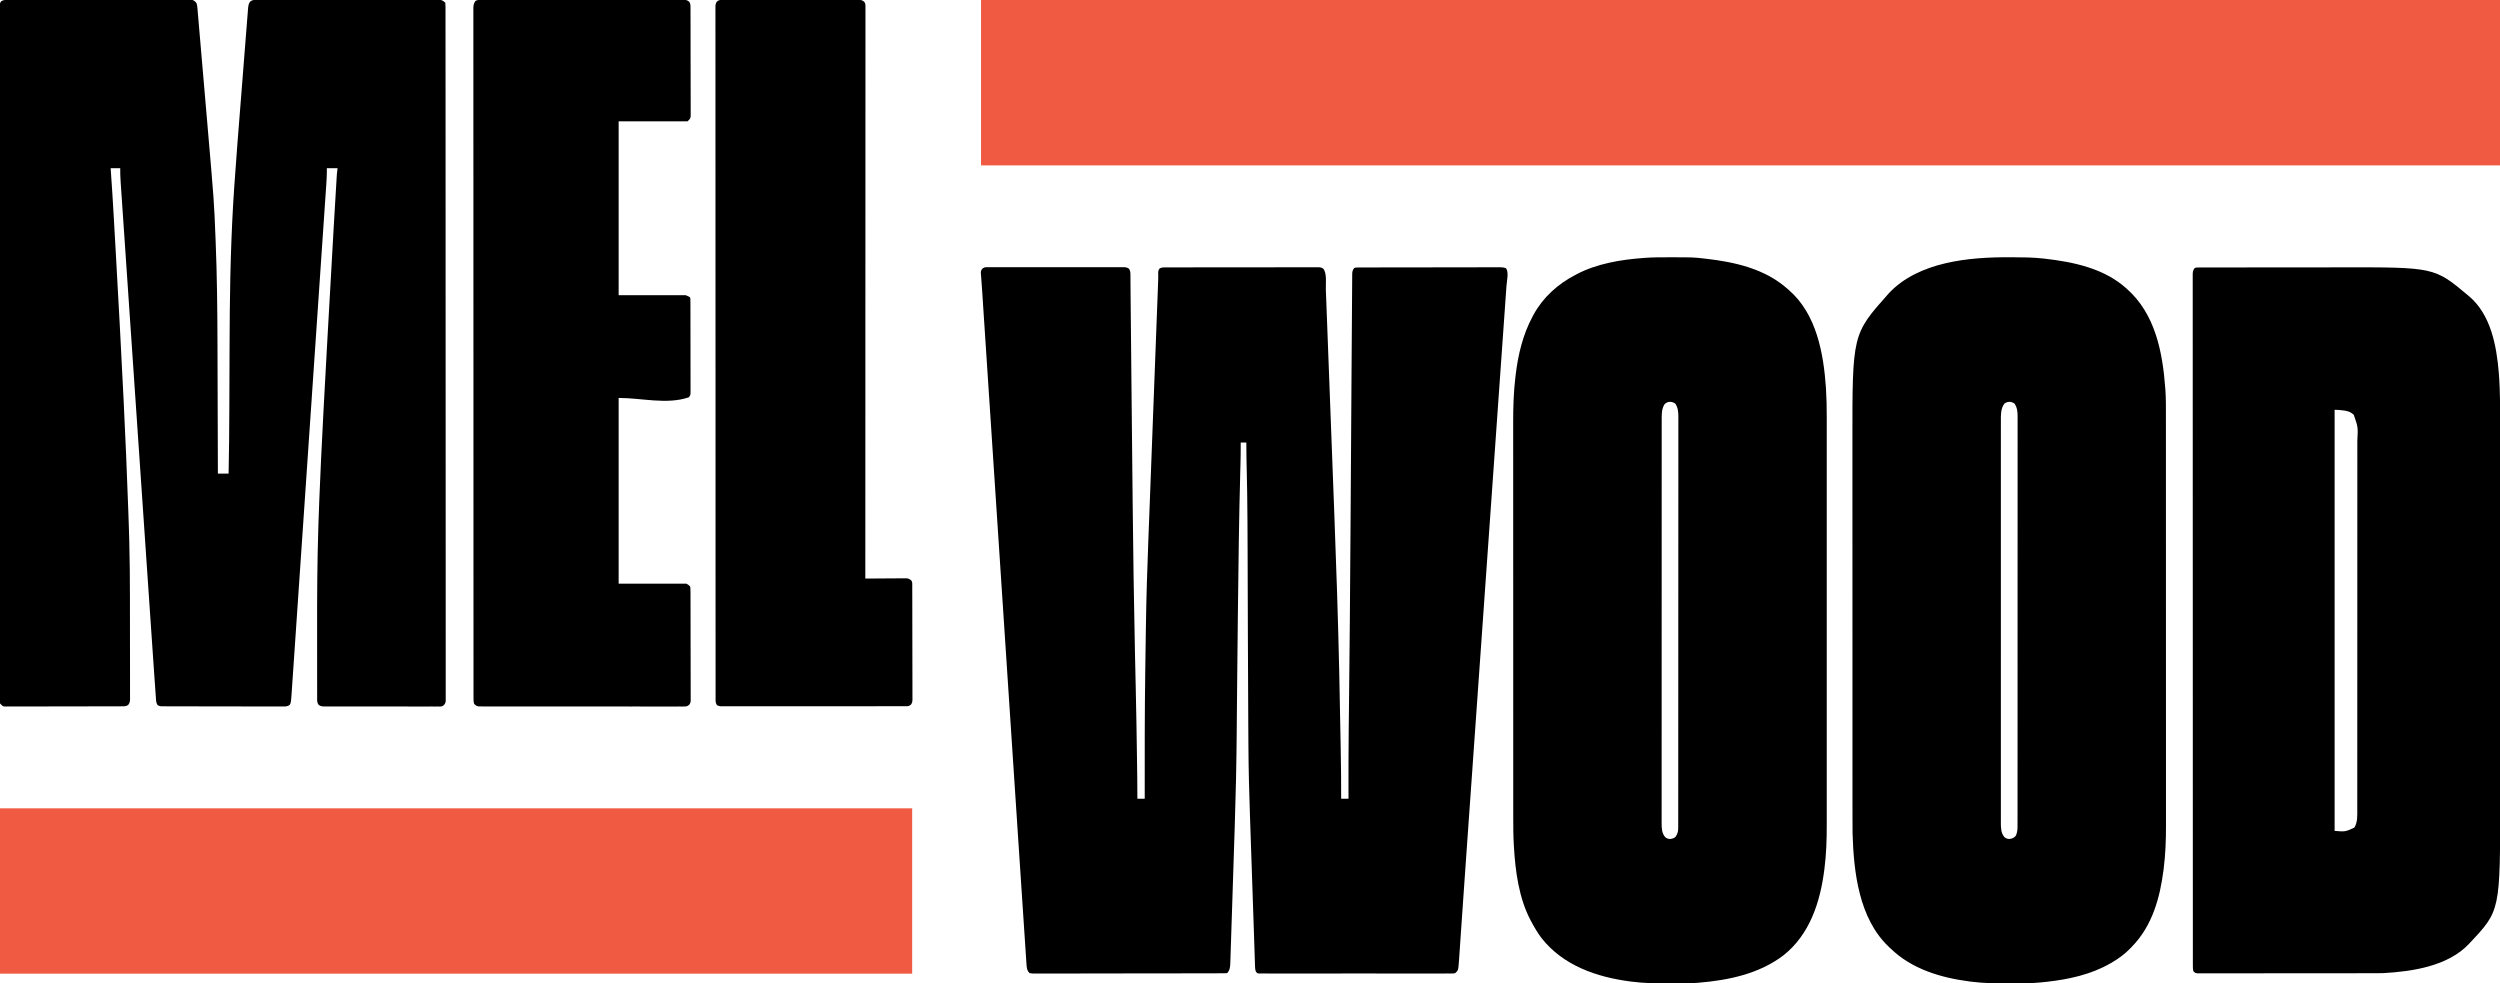
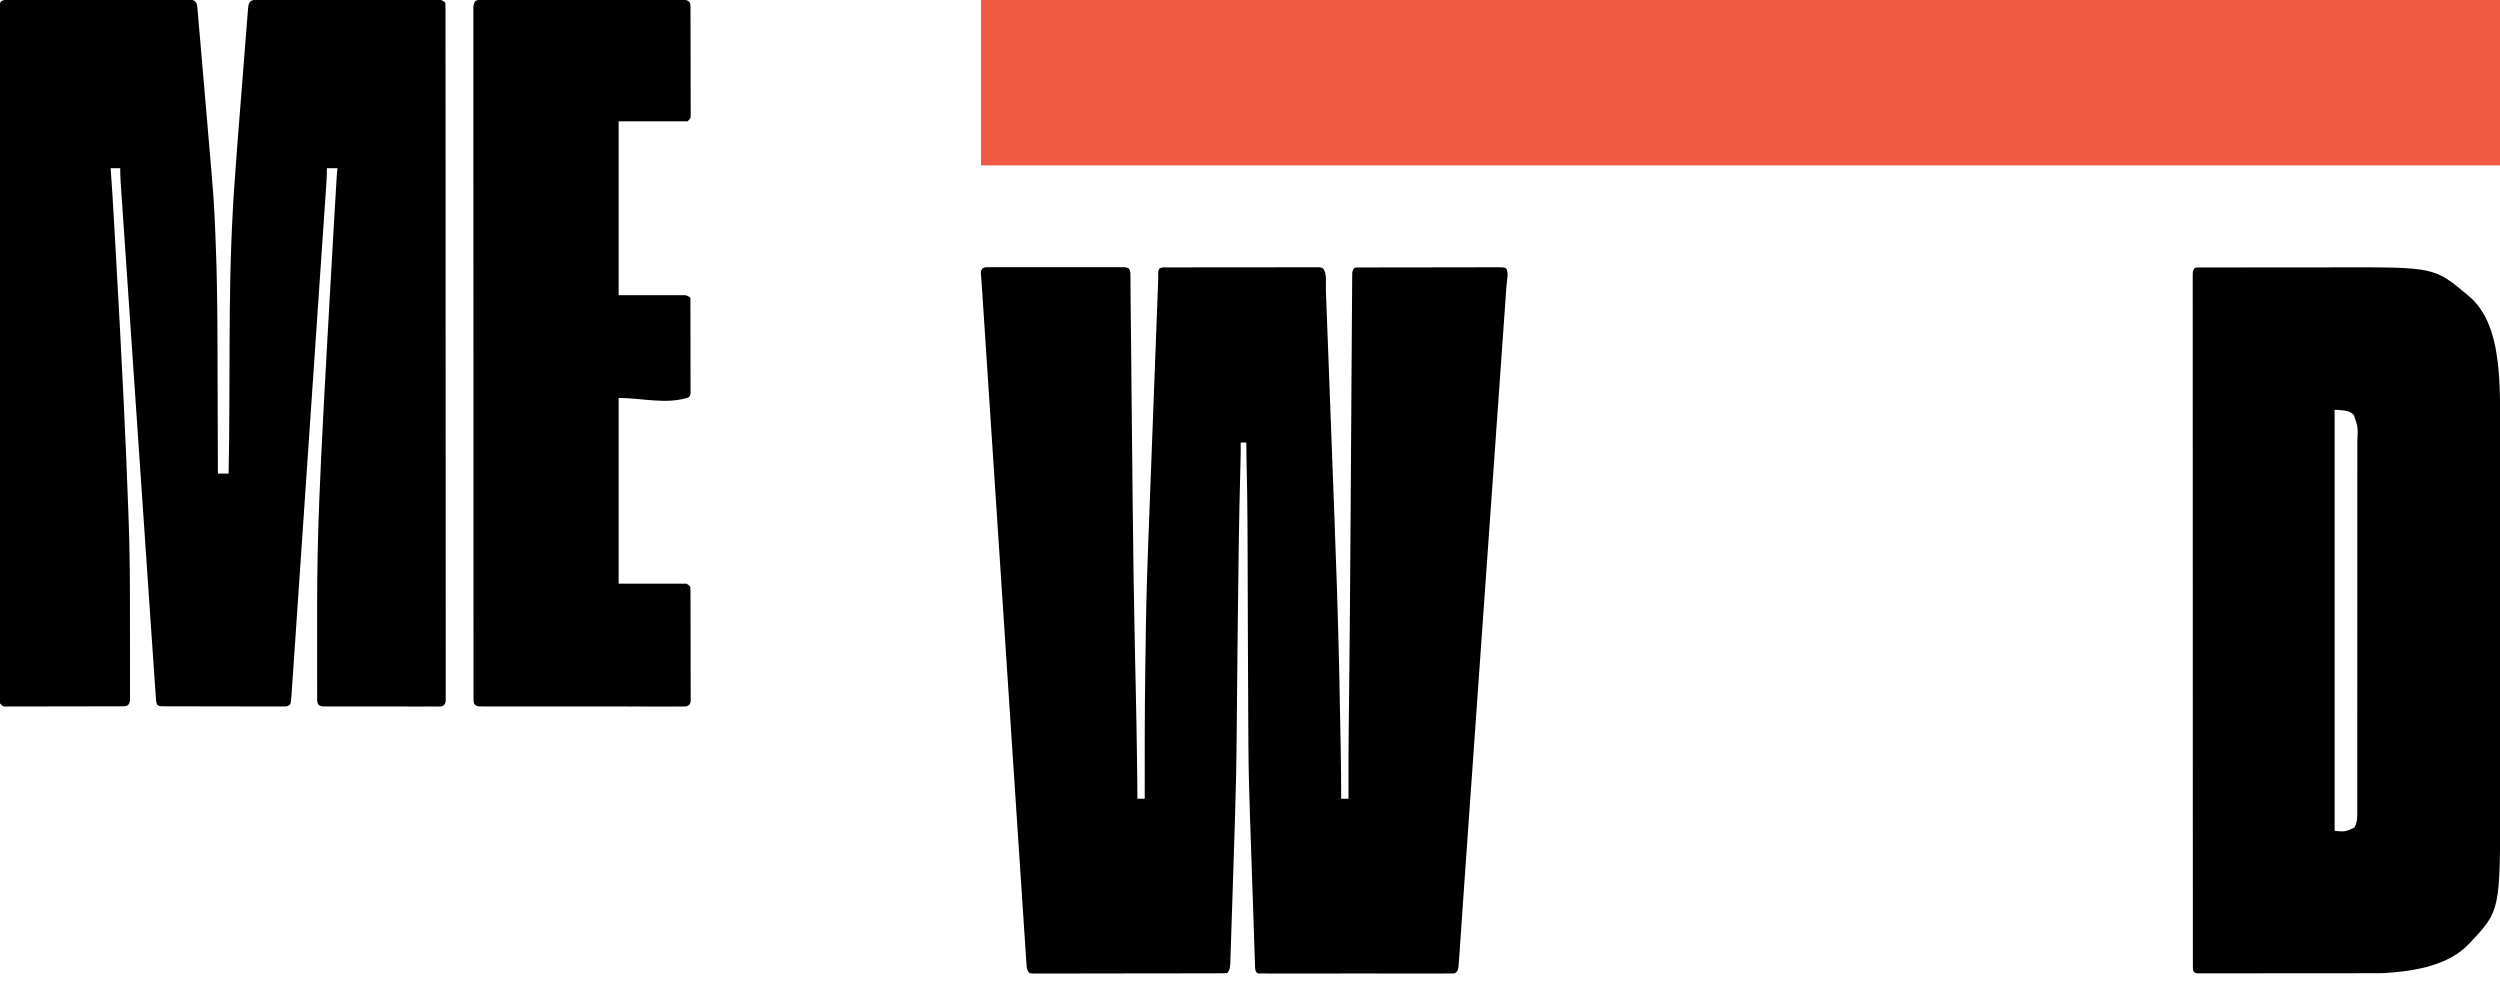
<svg xmlns="http://www.w3.org/2000/svg" version="1.1" width="4429" height="1742">
  <path d="M0 0 C0.892 -0.013 1.783 -0.026 2.702 -0.04 C4.157 -0.023 4.157 -0.023 5.642 -0.006 C7.199 -0.017 7.199 -0.017 8.788 -0.029 C12.271 -0.049 15.753 -0.033 19.237 -0.018 C21.732 -0.025 24.227 -0.033 26.722 -0.044 C32.798 -0.065 38.874 -0.062 44.951 -0.047 C49.889 -0.036 54.827 -0.034 59.766 -0.04 C60.82 -0.041 60.82 -0.041 61.896 -0.042 C63.323 -0.044 64.751 -0.045 66.179 -0.047 C79.567 -0.061 92.956 -0.045 106.344 -0.018 C117.833 0.004 129.321 0 140.809 -0.023 C154.149 -0.049 167.49 -0.06 180.83 -0.045 C182.253 -0.043 183.675 -0.041 185.098 -0.04 C186.148 -0.039 186.148 -0.039 187.219 -0.038 C192.151 -0.033 197.084 -0.041 202.016 -0.052 C208.655 -0.068 215.293 -0.057 221.932 -0.028 C224.371 -0.021 226.811 -0.023 229.25 -0.034 C232.574 -0.048 235.897 -0.031 239.221 -0.006 C240.192 -0.017 241.162 -0.028 242.162 -0.04 C246.515 0.024 248.816 0.228 252.528 2.649 C254.961 6.458 255.143 9.566 255.103 13.949 C255.116 14.818 255.128 15.686 255.141 16.58 C255.177 19.601 255.178 22.622 255.181 25.643 C255.202 27.917 255.225 30.191 255.25 32.465 C255.304 37.772 255.342 43.078 255.372 48.385 C255.425 57.666 255.525 66.945 255.629 76.225 C255.831 94.137 256.012 112.049 256.18 129.961 C256.202 132.278 256.223 134.596 256.245 136.913 C256.256 138.074 256.267 139.235 256.278 140.431 C256.289 141.601 256.3 142.772 256.311 143.977 C256.328 145.745 256.328 145.745 256.345 147.549 C256.473 161.132 256.605 174.714 256.739 188.297 C256.751 189.559 256.763 190.822 256.776 192.123 C256.839 198.59 256.903 205.056 256.967 211.523 C257.018 216.796 257.07 222.068 257.122 227.341 C257.735 289.84 258.359 352.338 259.03 414.836 C259.04 415.837 259.04 415.837 259.051 416.858 C260.003 505.52 261.198 594.17 263.119 682.817 C263.146 684.045 263.173 685.274 263.2 686.54 C263.649 707.267 264.107 727.993 264.579 748.72 C265.499 789.046 266.166 829.374 266.714 869.706 C266.744 871.914 266.774 874.121 266.805 876.329 C266.931 885.425 267.053 894.521 267.17 903.617 C267.185 904.722 267.199 905.826 267.214 906.963 C267.361 918.519 267.463 930.072 267.432 941.629 C271.722 941.629 276.012 941.629 280.432 941.629 C280.43 940.195 280.427 938.761 280.425 937.284 C280.314 862.873 280.335 788.472 281.384 714.066 C281.434 710.459 281.485 706.851 281.535 703.244 C281.769 686.484 282.017 669.725 282.277 652.966 C282.364 647.368 282.448 641.77 282.531 636.171 C282.917 610.958 283.42 585.75 284.197 560.545 C284.217 559.894 284.237 559.242 284.258 558.571 C285.671 512.553 287.491 466.548 289.239 420.542 C289.792 405.979 290.342 391.416 290.892 376.853 C291.162 369.694 291.433 362.535 291.703 355.376 C291.73 354.661 291.757 353.945 291.785 353.208 C292.422 336.329 293.061 319.45 293.7 302.571 C293.728 301.836 293.756 301.1 293.785 300.343 C294.095 292.143 294.406 283.943 294.716 275.744 C295.286 260.712 295.855 245.68 296.424 230.648 C296.452 229.905 296.48 229.162 296.509 228.397 C297.152 211.43 297.794 194.462 298.435 177.495 C298.461 176.782 298.488 176.07 298.516 175.335 C298.785 168.22 299.054 161.105 299.322 153.99 C299.897 138.754 300.473 123.519 301.052 108.283 C301.472 97.22 301.891 86.157 302.308 75.094 C302.534 69.109 302.76 63.125 302.989 57.14 C303.198 51.663 303.405 46.185 303.61 40.707 C303.685 38.728 303.76 36.75 303.836 34.771 C303.94 32.077 304.041 29.382 304.141 26.688 C304.172 25.873 304.202 25.058 304.234 24.219 C304.418 19.045 304.454 13.896 304.261 8.721 C304.468 6.19 305.011 4.734 306.432 2.629 C309.386 0.625 311.81 0.378 315.33 0.372 C316.321 0.365 317.311 0.359 318.332 0.352 C319.418 0.355 320.504 0.359 321.623 0.362 C323.356 0.355 323.356 0.355 325.125 0.348 C328.333 0.338 331.541 0.336 334.749 0.338 C338.208 0.339 341.668 0.328 345.127 0.318 C351.905 0.302 358.682 0.296 365.46 0.295 C370.968 0.294 376.476 0.29 381.984 0.284 C397.596 0.266 413.207 0.257 428.819 0.258 C429.661 0.258 430.502 0.259 431.37 0.259 C432.634 0.259 432.634 0.259 433.924 0.259 C447.587 0.26 461.25 0.241 474.914 0.212 C488.938 0.184 502.963 0.17 516.988 0.172 C524.864 0.172 532.739 0.167 540.615 0.145 C547.32 0.127 554.024 0.123 560.729 0.136 C564.15 0.143 567.571 0.143 570.992 0.125 C574.7 0.11 578.406 0.119 582.114 0.135 C583.74 0.119 583.74 0.119 585.398 0.104 C592.676 0.171 592.676 0.171 596.577 2.535 C603.616 10.481 600.91 29.264 601.291 39.545 C601.372 41.673 601.453 43.801 601.535 45.928 C601.757 51.759 601.976 57.589 602.195 63.419 C602.432 69.72 602.671 76.02 602.911 82.32 C603.38 94.681 603.846 107.042 604.311 119.404 C604.691 129.504 605.072 139.604 605.454 149.705 C605.509 151.162 605.564 152.619 605.619 154.076 C605.702 156.274 605.785 158.471 605.868 160.668 C606.641 181.122 607.412 201.577 608.182 222.031 C608.211 222.803 608.24 223.574 608.27 224.369 C608.417 228.278 608.564 232.186 608.711 236.095 C608.74 236.871 608.769 237.647 608.799 238.446 C608.858 240.015 608.917 241.585 608.976 243.154 C609.886 267.345 610.799 291.535 611.716 315.726 C612.75 343.038 613.782 370.351 614.81 397.664 C614.921 400.613 615.032 403.561 615.143 406.51 C615.184 407.599 615.184 407.599 615.225 408.71 C615.603 418.733 615.982 428.755 616.362 438.778 C619.822 529.953 622.893 621.135 624.909 712.355 C624.982 715.653 625.056 718.951 625.131 722.249 C626.092 764.928 626.899 807.608 627.587 850.292 C627.619 852.302 627.652 854.311 627.685 856.321 C628.148 884.758 628.587 913.188 628.432 941.629 C632.722 941.629 637.012 941.629 641.432 941.629 C641.427 939.684 641.422 937.739 641.417 935.735 C641.327 896.148 641.402 856.566 641.834 816.981 C641.845 816.035 641.855 815.089 641.866 814.114 C642.004 801.442 642.151 788.77 642.301 776.098 C643.462 677.479 644.262 578.858 645.151 444.11 C645.159 442.903 645.166 441.696 645.175 440.453 C645.462 396.446 645.748 352.44 646.031 308.434 C646.039 307.164 646.047 305.895 646.056 304.587 C646.072 302.024 646.089 299.461 646.105 296.899 C646.113 295.631 646.121 294.364 646.13 293.059 C646.142 291.16 646.142 291.16 646.154 289.224 C646.292 267.823 646.431 246.422 646.571 225.021 C646.649 213.161 646.726 201.301 646.801 189.442 C646.951 165.776 647.11 142.111 647.292 118.446 C647.383 106.568 647.463 94.689 647.532 82.81 C647.584 74.001 647.647 65.193 647.718 56.384 C647.759 51.193 647.796 46.002 647.819 40.81 C647.841 36.029 647.877 31.247 647.923 26.466 C647.938 24.72 647.947 22.973 647.951 21.227 C647.958 18.847 647.982 16.468 648.011 14.089 C648.008 13.4 648.006 12.711 648.003 12.001 C648.08 7.732 648.835 5.034 651.432 1.629 C653.781 0.455 655.168 0.501 657.787 0.495 C658.708 0.491 659.628 0.486 660.576 0.481 C661.594 0.482 662.612 0.482 663.661 0.482 C665.276 0.477 665.276 0.477 666.923 0.471 C670.553 0.46 674.184 0.456 677.814 0.452 C680.407 0.446 683 0.439 685.593 0.432 C693.392 0.413 701.191 0.402 708.991 0.394 C712.661 0.389 716.332 0.384 720.003 0.379 C732.202 0.362 744.402 0.347 756.601 0.34 C759.768 0.338 762.934 0.336 766.101 0.334 C767.282 0.333 767.282 0.333 768.486 0.333 C781.241 0.324 793.996 0.299 806.751 0.266 C819.84 0.233 832.929 0.215 846.018 0.212 C853.37 0.21 860.721 0.201 868.073 0.176 C874.986 0.152 881.899 0.148 888.813 0.158 C891.354 0.159 893.895 0.153 896.436 0.139 C899.898 0.121 903.359 0.128 906.822 0.141 C907.833 0.13 908.844 0.12 909.886 0.108 C913.921 0.146 916.856 0.385 920.595 1.972 C925.728 9.397 921.946 24.042 921.31 32.903 C921.187 34.655 921.064 36.407 920.942 38.159 C920.605 42.973 920.263 47.786 919.921 52.6 C919.549 57.84 919.181 63.079 918.813 68.319 C918.167 77.508 917.518 86.695 916.868 95.883 C915.899 109.554 914.935 123.226 913.973 136.897 C912.35 159.939 910.723 182.98 909.094 206.021 C907.474 228.949 905.855 251.877 904.238 274.805 C904.187 275.52 904.137 276.235 904.085 276.971 C903.573 284.231 903.061 291.491 902.549 298.75 C901.455 314.269 900.361 329.787 899.266 345.305 C899.188 346.416 899.188 346.416 899.108 347.549 C896.565 383.591 894.02 419.632 891.475 455.674 C890.592 468.169 889.71 480.663 888.828 493.157 C888.773 493.931 888.718 494.705 888.662 495.502 C886.145 531.142 883.63 566.782 881.116 602.423 C880.953 604.724 880.791 607.026 880.629 609.328 C879.176 629.912 877.724 650.497 876.272 671.081 C874.525 695.846 872.778 720.611 871.031 745.375 C870.822 748.334 870.613 751.293 870.404 754.252 C867.633 793.535 864.861 832.817 862.087 872.1 C861.415 881.616 860.743 891.133 860.072 900.65 C859.647 906.657 859.223 912.664 858.799 918.672 C858.707 919.981 858.615 921.29 858.519 922.639 C857.427 938.116 856.334 953.593 855.24 969.07 C854.282 982.612 853.326 996.154 852.369 1009.696 C852.243 1011.478 852.243 1011.478 852.115 1013.296 C849.862 1045.202 847.629 1077.11 845.42 1109.02 C844.913 1116.344 844.405 1123.668 843.897 1130.992 C843.827 1131.995 843.757 1132.999 843.685 1134.032 C843.409 1138.007 843.133 1141.982 842.857 1145.957 C842.077 1157.195 841.3 1168.434 840.531 1179.674 C840.068 1186.447 839.6 1193.219 839.128 1199.992 C838.81 1204.554 838.498 1209.116 838.19 1213.678 C837.961 1217.057 837.722 1220.435 837.485 1223.814 C837.407 1224.995 837.329 1226.176 837.249 1227.392 C835.929 1245.795 835.929 1245.795 830.432 1250.629 C827.688 1251.256 827.688 1251.256 824.466 1251.258 C823.238 1251.271 822.009 1251.284 820.743 1251.298 C819.377 1251.287 818.011 1251.276 816.646 1251.264 C815.197 1251.27 813.748 1251.278 812.298 1251.288 C808.311 1251.309 804.324 1251.298 800.337 1251.283 C796.039 1251.272 791.741 1251.289 787.443 1251.303 C779.022 1251.325 770.601 1251.32 762.179 1251.306 C755.337 1251.294 748.495 1251.293 741.653 1251.298 C740.681 1251.299 739.708 1251.3 738.706 1251.301 C736.73 1251.302 734.754 1251.304 732.778 1251.305 C714.238 1251.32 695.699 1251.303 677.16 1251.276 C661.24 1251.254 645.321 1251.258 629.402 1251.281 C610.929 1251.308 592.455 1251.318 573.982 1251.303 C572.014 1251.301 570.045 1251.3 568.077 1251.298 C567.108 1251.298 566.139 1251.297 565.142 1251.296 C558.305 1251.292 551.468 1251.299 544.631 1251.311 C536.303 1251.325 527.976 1251.321 519.649 1251.294 C515.397 1251.281 511.146 1251.276 506.894 1251.293 C503.006 1251.307 499.119 1251.299 495.231 1251.273 C493.821 1251.267 492.41 1251.27 491 1251.282 C489.091 1251.297 487.181 1251.279 485.272 1251.258 C484.209 1251.258 483.146 1251.257 482.051 1251.256 C479.432 1250.629 479.432 1250.629 477.595 1248.269 C476.242 1245.199 475.989 1242.898 475.881 1239.547 C475.835 1238.312 475.788 1237.076 475.74 1235.803 C475.702 1234.428 475.665 1233.053 475.628 1231.678 C475.577 1230.205 475.526 1228.732 475.473 1227.26 C475.36 1224.03 475.257 1220.801 475.16 1217.571 C475 1212.251 474.821 1206.931 474.64 1201.611 C474.371 1193.647 474.111 1185.683 473.856 1177.718 C473.415 1163.953 472.94 1150.189 472.462 1136.426 C471.665 1113.41 470.883 1090.394 470.108 1067.378 C470.02 1064.742 469.931 1062.106 469.843 1059.471 C469.799 1058.163 469.755 1056.855 469.709 1055.508 C469.372 1045.498 469.033 1035.488 468.692 1025.478 C468.311 1014.279 467.933 1003.08 467.556 991.881 C467.348 985.689 467.139 979.497 466.928 973.305 C465.523 932.172 464.395 891.038 464.151 849.879 C464.137 847.925 464.124 845.971 464.11 844.017 C464.06 836.848 464.015 829.679 463.973 822.511 C463.941 817.062 463.907 811.613 463.872 806.164 C463.557 756.919 463.364 707.674 463.198 658.428 C463.182 653.777 463.166 649.126 463.15 644.475 C463.054 616.333 462.959 588.191 462.877 560.049 C462.826 542.252 462.773 524.454 462.713 506.657 C462.711 505.948 462.708 505.239 462.706 504.508 C462.589 469.593 462.436 434.679 461.936 399.766 C461.925 399.038 461.915 398.31 461.904 397.56 C461.613 377.401 461.221 357.244 460.672 337.091 C460.434 328.269 460.385 319.454 460.432 310.629 C457.132 310.629 453.832 310.629 450.432 310.629 C450.442 311.819 450.452 313.009 450.463 314.235 C450.527 325.577 450.37 336.905 450.065 348.242 C450.046 348.956 450.026 349.669 450.007 350.404 C449.924 353.452 449.841 356.5 449.758 359.548 C447.437 444.215 446.443 528.914 445.463 613.605 C445.432 616.317 445.4 619.029 445.369 621.741 C444.876 664.298 444.429 706.854 444.054 749.412 C443.987 757.076 443.917 764.74 443.847 772.404 C443.837 773.488 443.827 774.571 443.817 775.688 C443.777 780.052 443.737 784.415 443.697 788.779 C443.59 800.329 443.488 811.878 443.398 823.428 C442.965 879.34 441.747 935.187 439.881 991.069 C439.441 1004.241 439.023 1017.414 438.608 1030.587 C437.829 1055.274 437.03 1079.96 436.212 1104.646 C435.748 1118.656 435.291 1132.667 434.847 1146.677 C434.489 1157.922 434.122 1169.167 433.744 1180.411 C433.536 1186.642 433.332 1192.872 433.139 1199.103 C432.96 1204.877 432.769 1210.651 432.568 1216.425 C432.496 1218.532 432.43 1220.64 432.368 1222.747 C432.283 1225.623 432.182 1228.498 432.076 1231.374 C432.056 1232.201 432.036 1233.029 432.015 1233.881 C431.764 1239.959 430.912 1246.15 426.432 1250.629 C423.944 1250.885 423.944 1250.885 420.731 1250.892 C419.51 1250.9 418.29 1250.907 417.032 1250.915 C415.665 1250.914 414.298 1250.912 412.931 1250.91 C411.488 1250.915 410.046 1250.921 408.603 1250.928 C404.625 1250.944 400.647 1250.948 396.668 1250.949 C392.383 1250.953 388.098 1250.968 383.813 1250.982 C374.437 1251.009 365.062 1251.021 355.686 1251.03 C349.835 1251.035 343.985 1251.044 338.134 1251.053 C321.947 1251.077 305.759 1251.098 289.572 1251.104 C288.535 1251.105 287.499 1251.105 286.431 1251.106 C284.872 1251.106 284.872 1251.106 283.282 1251.107 C281.176 1251.108 279.07 1251.109 276.965 1251.11 C275.92 1251.11 274.876 1251.111 273.799 1251.111 C256.866 1251.119 239.933 1251.154 223 1251.2 C205.63 1251.248 188.259 1251.273 170.888 1251.275 C161.13 1251.277 151.371 1251.288 141.612 1251.325 C133.304 1251.355 124.996 1251.366 116.687 1251.349 C112.446 1251.341 108.205 1251.343 103.963 1251.371 C100.083 1251.397 96.204 1251.395 92.324 1251.37 C90.917 1251.366 89.511 1251.373 88.104 1251.39 C84.145 1251.436 80.318 1251.428 76.432 1250.629 C71.735 1245.934 71.347 1240.731 70.923 1234.343 C70.835 1233.04 70.747 1231.738 70.656 1230.396 C70.562 1228.944 70.467 1227.493 70.373 1226.042 C70.27 1224.5 70.167 1222.958 70.063 1221.415 C69.779 1217.157 69.498 1212.899 69.219 1208.64 C68.915 1204.029 68.608 1199.419 68.3 1194.808 C67.693 1185.675 67.089 1176.543 66.487 1167.41 C65.766 1156.487 65.041 1145.563 64.316 1134.639 C62.588 1108.59 60.867 1082.54 59.149 1056.49 C58.599 1048.165 58.05 1039.84 57.5 1031.515 C53.027 963.775 48.568 896.034 44.114 828.292 C42.999 811.333 41.884 794.375 40.769 777.417 C40.357 771.157 39.946 764.897 39.534 758.637 C39.466 757.598 39.466 757.598 39.396 756.539 C36.814 717.28 34.233 678.021 31.652 638.763 C31.557 637.316 31.462 635.869 31.367 634.422 C30.938 627.897 30.509 621.371 30.08 614.845 C29.889 611.938 29.697 609.031 29.506 606.123 C29.411 604.668 29.315 603.213 29.219 601.758 C26.17 555.368 23.119 508.978 20.067 462.588 C19.291 450.792 18.515 438.995 17.739 427.199 C17.691 426.472 17.643 425.745 17.594 424.996 C16.119 402.58 14.645 380.163 13.171 357.747 C13.125 357.043 13.078 356.34 13.031 355.614 C12.015 340.167 11 324.72 9.984 309.273 C9.621 303.75 9.258 298.227 8.895 292.704 C8.805 291.33 8.714 289.957 8.624 288.584 C7.196 266.857 5.767 245.131 4.337 223.404 C2.862 201.001 1.39 178.599 -0.082 156.196 C-0.927 143.331 -1.773 130.467 -2.62 117.603 C-3.188 108.989 -3.754 100.375 -4.319 91.761 C-4.639 86.874 -4.96 81.987 -5.283 77.1 C-5.403 75.282 -5.523 73.463 -5.643 71.645 C-5.701 70.763 -5.759 69.882 -5.819 68.974 C-6.099 64.721 -6.375 60.468 -6.64 56.215 C-6.69 55.406 -6.74 54.596 -6.792 53.762 C-6.893 52.148 -6.993 50.534 -7.094 48.92 C-7.411 43.894 -7.77 38.872 -8.156 33.851 C-8.411 30.491 -8.645 27.129 -8.875 23.768 C-8.988 22.189 -9.111 20.61 -9.243 19.033 C-9.424 16.872 -9.572 14.711 -9.712 12.546 C-9.805 11.326 -9.898 10.106 -9.994 8.849 C-9.259 3.297 -5.586 0.006 0 0 Z " fill="#000000" transform="translate(1747.568,473.371)" />
  <path d="M0 0 C1.17 -0.004 2.34 -0.009 3.545 -0.014 C5.482 -0.013 5.482 -0.013 7.458 -0.013 C8.839 -0.016 10.22 -0.02 11.601 -0.024 C15.404 -0.034 19.207 -0.038 23.01 -0.04 C27.108 -0.044 31.206 -0.054 35.305 -0.063 C45.205 -0.082 55.105 -0.093 65.005 -0.101 C69.665 -0.106 74.324 -0.111 78.984 -0.116 C94.468 -0.133 109.952 -0.148 125.436 -0.155 C129.455 -0.157 133.473 -0.159 137.492 -0.161 C138.491 -0.161 139.49 -0.162 140.519 -0.162 C156.711 -0.171 172.903 -0.196 189.094 -0.229 C205.709 -0.262 222.324 -0.28 238.939 -0.283 C248.271 -0.285 257.603 -0.294 266.935 -0.319 C274.881 -0.341 282.826 -0.349 290.771 -0.339 C294.826 -0.335 298.881 -0.337 302.937 -0.356 C306.648 -0.374 310.358 -0.373 314.069 -0.357 C316.051 -0.354 318.032 -0.37 320.014 -0.387 C321.189 -0.378 322.364 -0.37 323.574 -0.361 C325.096 -0.362 325.096 -0.362 326.647 -0.364 C330.743 0.374 333.32 2.564 335.675 5.946 C336.707 9.006 336.944 11.925 337.22 15.143 C337.283 15.851 337.345 16.56 337.41 17.29 C337.62 19.675 337.818 22.06 338.016 24.445 C338.164 26.166 338.314 27.886 338.464 29.607 C338.875 34.336 339.276 39.067 339.674 43.797 C340.105 48.882 340.545 53.967 340.984 59.051 C341.741 67.827 342.491 76.603 343.239 85.379 C344.31 97.952 345.395 110.523 346.483 123.094 C348.433 145.617 350.368 168.14 352.294 190.665 C353.337 202.862 354.382 215.059 355.433 227.255 C366.654 357.456 366.654 357.456 369.019 417.154 C369.134 420.036 369.254 422.919 369.374 425.802 C371.945 487.702 372.543 549.631 372.71 611.578 C372.732 619.495 372.758 627.411 372.784 635.328 C372.831 649.431 372.875 663.534 372.916 677.637 C372.955 691.286 372.997 704.935 373.041 718.584 C373.043 719.434 373.046 720.284 373.049 721.16 C373.063 725.428 373.076 729.696 373.09 733.964 C373.203 769.021 373.31 804.077 373.413 839.134 C379.683 839.134 385.953 839.134 392.413 839.134 C393.21 801.536 393.541 763.943 393.694 726.337 C393.699 725.178 393.704 724.019 393.709 722.825 C393.783 704.678 393.849 686.531 393.913 668.384 C393.981 649.077 394.052 629.77 394.132 610.462 C394.137 609.301 394.141 608.139 394.146 606.942 C394.306 569.001 394.616 531.068 395.413 493.134 C395.432 492.219 395.451 491.305 395.471 490.362 C395.691 479.909 395.963 469.459 396.288 459.009 C396.33 457.625 396.372 456.241 396.414 454.856 C397.662 414.051 399.537 373.283 402.323 332.552 C402.372 331.832 402.421 331.111 402.472 330.368 C406.003 278.638 410.178 226.951 414.273 175.263 C414.524 172.1 414.774 168.937 415.025 165.774 C415.087 164.989 415.149 164.205 415.213 163.396 C416.235 150.503 417.245 137.61 418.252 124.717 C419.298 111.322 420.352 97.928 421.415 84.534 C422.007 77.074 422.596 69.615 423.174 62.154 C423.714 55.198 424.265 48.244 424.824 41.29 C425.027 38.746 425.226 36.202 425.42 33.658 C425.687 30.185 425.967 26.713 426.251 23.241 C426.324 22.239 426.398 21.238 426.473 20.206 C427.502 8.069 427.502 8.069 430.413 3.134 C434.035 0.349 436.715 -0.241 441.23 -0.243 C442.401 -0.251 443.571 -0.259 444.777 -0.267 C446.059 -0.26 447.34 -0.254 448.661 -0.247 C450.039 -0.25 451.417 -0.255 452.796 -0.261 C456.583 -0.273 460.37 -0.267 464.157 -0.258 C468.242 -0.251 472.327 -0.262 476.411 -0.27 C484.413 -0.283 492.414 -0.28 500.415 -0.272 C506.917 -0.265 513.419 -0.264 519.921 -0.267 C520.846 -0.268 521.771 -0.268 522.724 -0.269 C524.603 -0.27 526.482 -0.271 528.36 -0.272 C545.984 -0.28 563.607 -0.27 581.23 -0.254 C596.357 -0.241 611.484 -0.243 626.61 -0.257 C644.17 -0.273 661.729 -0.279 679.289 -0.27 C681.161 -0.269 683.033 -0.268 684.905 -0.267 C686.286 -0.267 686.286 -0.267 687.696 -0.266 C694.191 -0.263 700.686 -0.268 707.182 -0.275 C715.096 -0.283 723.01 -0.281 730.924 -0.265 C734.963 -0.257 739.002 -0.254 743.041 -0.264 C746.737 -0.273 750.433 -0.268 754.129 -0.252 C756.102 -0.247 758.076 -0.257 760.049 -0.267 C761.219 -0.259 762.39 -0.251 763.596 -0.243 C765.111 -0.243 765.111 -0.243 766.656 -0.242 C770.844 0.329 773.466 2.187 776.413 5.134 C776.611 7.9 776.682 10.567 776.667 13.334 C776.67 14.198 776.674 15.062 776.677 15.952 C776.685 18.884 776.679 21.815 776.673 24.748 C776.676 26.865 776.68 28.982 776.685 31.099 C776.695 36.969 776.693 42.838 776.689 48.707 C776.686 55.073 776.695 61.439 776.703 67.805 C776.715 78.98 776.719 90.154 776.719 101.328 C776.718 113.323 776.722 125.318 776.731 137.313 C776.731 138.07 776.732 138.826 776.732 139.606 C776.735 142.686 776.737 145.767 776.739 148.848 C776.764 181.022 776.774 213.196 776.779 245.37 C776.779 248.835 776.78 252.301 776.78 255.766 C776.781 256.626 776.781 257.486 776.781 258.372 C776.784 277.41 776.79 296.448 776.797 315.486 C776.799 323.321 776.802 331.155 776.805 338.989 C776.805 340.287 776.805 340.287 776.805 341.612 C776.822 391.227 776.834 440.843 776.836 490.458 C776.836 492.316 776.837 494.174 776.837 496.031 C776.837 504.419 776.837 512.806 776.838 521.194 C776.838 524.934 776.838 528.675 776.838 532.415 C776.838 534.287 776.839 536.159 776.839 538.031 C776.841 597.239 776.863 656.447 776.9 715.654 C776.928 759.797 776.953 803.94 776.96 848.082 C776.96 848.97 776.96 849.858 776.96 850.773 C776.963 870.266 776.965 889.759 776.965 909.252 C776.965 916.226 776.965 923.201 776.965 930.175 C776.965 931.911 776.965 933.646 776.965 935.381 C776.966 963.059 776.982 990.737 777.005 1018.415 C777.028 1046.283 777.035 1074.151 777.021 1102.02 C777.019 1105.867 777.017 1109.714 777.015 1113.561 C777.015 1114.315 777.014 1115.069 777.014 1115.846 C777.009 1127.81 777.021 1139.774 777.039 1151.738 C777.057 1163.489 777.057 1175.24 777.039 1186.991 C777.029 1193.282 777.028 1199.574 777.049 1205.865 C777.067 1211.58 777.063 1217.294 777.04 1223.009 C777.036 1225.072 777.04 1227.135 777.054 1229.198 C777.071 1231.985 777.058 1234.771 777.036 1237.558 C777.049 1238.364 777.061 1239.169 777.074 1239.999 C777.008 1244.082 776.596 1245.907 773.999 1249.131 C771.469 1251.091 770.547 1251.759 767.438 1251.761 C766.299 1251.779 766.299 1251.779 765.138 1251.798 C764.315 1251.786 763.493 1251.775 762.645 1251.762 C761.321 1251.773 761.321 1251.773 759.97 1251.784 C757.012 1251.802 754.055 1251.783 751.097 1251.765 C748.976 1251.77 746.855 1251.778 744.735 1251.787 C738.974 1251.806 733.214 1251.793 727.454 1251.773 C721.429 1251.757 715.404 1251.765 709.38 1251.77 C699.261 1251.775 689.143 1251.759 679.025 1251.731 C667.323 1251.699 655.621 1251.699 643.919 1251.716 C632.667 1251.732 621.416 1251.725 610.164 1251.708 C605.373 1251.702 600.582 1251.703 595.791 1251.71 C590.151 1251.718 584.51 1251.706 578.87 1251.678 C576.798 1251.671 574.726 1251.671 572.655 1251.678 C569.83 1251.687 567.006 1251.671 564.181 1251.649 C563.358 1251.657 562.536 1251.665 561.688 1251.674 C557.775 1251.617 555.836 1251.395 552.428 1249.29 C548.67 1245.27 549.27 1240.864 549.279 1235.676 C549.276 1234.364 549.276 1234.364 549.272 1233.025 C549.266 1230.077 549.267 1227.129 549.268 1224.181 C549.265 1222.069 549.261 1219.957 549.258 1217.845 C549.249 1212.071 549.246 1206.297 549.246 1200.524 C549.245 1196.877 549.243 1193.231 549.24 1189.584 C549.231 1176.741 549.227 1163.898 549.228 1151.055 C549.228 1140.584 549.221 1130.114 549.207 1119.643 C549.126 1058.1 549.375 996.614 551.35 935.1 C551.447 932.057 551.541 929.014 551.635 925.971 C552.024 913.556 552.475 901.145 552.984 888.734 C553.107 885.726 553.228 882.719 553.348 879.711 C556.812 793.562 561.278 707.453 578.571 403.218 C578.841 398.662 579.11 394.107 579.38 389.552 C580.145 376.614 580.913 363.676 581.686 350.738 C581.922 346.796 582.156 342.854 582.389 338.912 C582.659 334.356 582.931 329.8 583.206 325.245 C583.305 323.594 583.403 321.944 583.5 320.294 C583.632 318.047 583.768 315.8 583.904 313.554 C583.979 312.305 584.054 311.057 584.13 309.771 C584.433 305.88 584.929 302.006 585.413 298.134 C579.143 298.134 572.873 298.134 566.413 298.134 C566.433 299.948 566.453 301.763 566.474 303.632 C566.471 311.504 565.978 319.322 565.432 327.17 C565.324 328.762 565.217 330.354 565.11 331.945 C564.817 336.304 564.518 340.663 564.218 345.022 C563.892 349.769 563.572 354.517 563.251 359.265 C562.687 367.581 562.121 375.897 561.552 384.212 C560.706 396.578 559.865 408.944 559.026 421.31 C557.613 442.115 556.196 462.92 554.776 483.725 C553.37 504.329 551.966 524.933 550.564 545.538 C550.477 546.819 550.39 548.101 550.3 549.421 C549.946 554.623 549.592 559.826 549.238 565.028 C548.249 579.569 547.26 594.11 546.27 608.652 C546.225 609.314 546.18 609.976 546.133 610.658 C544.697 631.753 543.26 652.847 541.822 673.942 C541.776 674.626 541.729 675.31 541.681 676.015 C540.924 687.123 540.166 698.232 539.409 709.34 C536.405 753.406 533.403 797.473 530.405 841.539 C530.31 842.933 530.215 844.326 530.121 845.719 C529.931 848.502 529.742 851.285 529.553 854.068 C529.128 860.308 528.703 866.548 528.279 872.789 C528.185 874.171 528.091 875.553 527.997 876.935 C525.044 920.337 522.088 963.738 519.131 1007.14 C518.166 1021.314 517.201 1035.489 516.236 1049.663 C516.149 1050.94 516.062 1052.217 515.973 1053.533 C515.798 1056.104 515.623 1058.675 515.448 1061.247 C513.866 1084.485 512.283 1107.722 510.698 1130.96 C509.859 1143.253 509.022 1155.547 508.186 1167.84 C507.627 1176.046 507.068 1184.251 506.507 1192.457 C506.188 1197.136 505.868 1201.815 505.551 1206.494 C505.262 1210.75 504.972 1215.006 504.68 1219.262 C504.575 1220.793 504.471 1222.323 504.368 1223.854 C502.915 1245.371 502.915 1245.371 500.425 1249.158 C496.268 1251.885 493.096 1251.823 488.221 1251.749 C486.828 1251.757 486.828 1251.757 485.407 1251.766 C482.295 1251.779 479.184 1251.756 476.071 1251.734 C473.84 1251.735 471.61 1251.739 469.379 1251.746 C463.319 1251.756 457.26 1251.734 451.2 1251.707 C444.864 1251.683 438.527 1251.686 432.191 1251.686 C421.551 1251.681 410.911 1251.658 400.271 1251.621 C389.322 1251.584 378.374 1251.563 367.425 1251.56 C366.413 1251.559 366.413 1251.559 365.381 1251.559 C364.708 1251.559 364.034 1251.559 363.341 1251.559 C361.985 1251.558 360.629 1251.558 359.274 1251.558 C358.605 1251.557 357.937 1251.557 357.248 1251.557 C346.185 1251.553 335.121 1251.532 324.058 1251.512 C320.279 1251.505 316.501 1251.502 312.723 1251.499 C306.791 1251.493 300.859 1251.476 294.927 1251.452 C292.747 1251.444 290.567 1251.44 288.387 1251.44 C285.417 1251.439 282.448 1251.425 279.478 1251.408 C278.176 1251.412 278.176 1251.412 276.847 1251.416 C275.654 1251.405 275.654 1251.405 274.436 1251.394 C273.751 1251.392 273.066 1251.39 272.36 1251.388 C269.955 1251.074 268.441 1250.47 266.413 1249.134 C264.802 1246.426 264.134 1244.228 263.913 1241.101 C263.852 1240.296 263.791 1239.492 263.729 1238.663 C263.67 1237.779 263.612 1236.894 263.552 1235.983 C263.483 1235.03 263.413 1234.077 263.342 1233.095 C263.106 1229.834 262.883 1226.572 262.661 1223.31 C262.491 1220.911 262.32 1218.512 262.149 1216.114 C261.664 1209.284 261.192 1202.453 260.722 1195.622 C260.406 1191.034 260.088 1186.446 259.769 1181.859 C258.189 1159.12 256.634 1136.38 255.086 1113.639 C254.36 1102.975 253.631 1092.31 252.903 1081.646 C251.313 1058.36 249.726 1035.074 248.139 1011.788 C248.058 1010.589 247.976 1009.39 247.892 1008.155 C247.81 1006.953 247.728 1005.751 247.644 1004.513 C246.73 991.111 245.816 977.708 244.903 964.306 C242.139 923.776 239.376 883.246 236.615 842.716 C236.527 841.426 236.44 840.135 236.349 838.806 C235.993 833.577 235.637 828.348 235.281 823.12 C235.013 819.185 234.744 815.25 234.476 811.316 C234.388 810.016 234.299 808.716 234.208 807.376 C231.328 765.091 228.444 722.805 225.558 680.52 C222.5 635.709 219.444 590.897 216.392 546.085 C216.058 541.171 215.723 536.257 215.388 531.342 C215.265 529.528 215.265 529.528 215.138 527.676 C213.813 508.216 212.485 488.757 211.156 469.297 C209.822 449.774 208.492 430.25 207.165 410.727 C206.376 399.131 205.586 387.536 204.792 375.941 C204.262 368.198 203.735 360.455 203.211 352.713 C202.912 348.301 202.611 343.89 202.308 339.478 C202.031 335.462 201.758 331.446 201.488 327.43 C201.391 325.989 201.292 324.549 201.192 323.109 C200.611 314.762 200.317 306.502 200.413 298.134 C194.803 298.134 189.193 298.134 183.413 298.134 C183.599 300.715 183.785 303.296 183.977 305.955 C185.817 331.686 187.424 357.425 188.878 383.181 C189.115 387.372 189.354 391.562 189.592 395.753 C190.367 409.35 191.135 422.947 191.902 436.544 C192.101 440.088 192.302 443.632 192.502 447.176 C197.433 534.48 202.188 621.792 206.413 709.134 C206.448 709.863 206.484 710.592 206.52 711.343 C209.648 776.029 212.489 840.723 214.726 905.447 C214.787 907.226 214.787 907.226 214.85 909.041 C215.088 915.885 215.32 922.73 215.546 929.575 C215.613 931.591 215.68 933.607 215.749 935.623 C216.002 943.126 216.218 950.629 216.413 958.134 C216.433 958.912 216.454 959.691 216.475 960.493 C217.323 993.294 217.589 1026.084 217.613 1058.896 C217.616 1062.768 217.62 1066.641 217.625 1070.513 C217.637 1081.312 217.647 1092.112 217.651 1102.912 C217.651 1103.931 217.651 1103.931 217.651 1104.97 C217.651 1105.651 217.652 1106.331 217.652 1107.032 C217.652 1108.41 217.653 1109.788 217.653 1111.165 C217.654 1112.19 217.654 1112.19 217.654 1113.236 C217.658 1124.429 217.676 1135.623 217.699 1146.817 C217.722 1158.406 217.735 1169.996 217.736 1181.586 C217.737 1188.056 217.743 1194.526 217.761 1200.996 C217.777 1207.039 217.779 1213.081 217.771 1219.123 C217.77 1221.338 217.774 1223.554 217.784 1225.769 C217.797 1228.786 217.791 1231.803 217.78 1234.821 C217.793 1236.139 217.793 1236.139 217.805 1237.483 C217.767 1242.183 217.503 1245.342 214.413 1249.134 C210.525 1251.726 207.281 1251.421 202.772 1251.408 C201.432 1251.416 201.432 1251.416 200.065 1251.424 C197.059 1251.439 194.054 1251.44 191.048 1251.441 C188.898 1251.448 186.748 1251.457 184.598 1251.466 C178.749 1251.488 172.9 1251.497 167.051 1251.502 C163.399 1251.505 159.747 1251.512 156.095 1251.519 C143.362 1251.543 130.628 1251.556 117.894 1251.56 C106.014 1251.563 94.134 1251.593 82.253 1251.635 C72.062 1251.67 61.871 1251.685 51.68 1251.686 C45.589 1251.687 39.499 1251.696 33.408 1251.724 C27.68 1251.75 21.953 1251.752 16.226 1251.736 C14.122 1251.735 12.018 1251.741 9.914 1251.757 C7.045 1251.778 4.177 1251.767 1.308 1251.749 C0.055 1251.769 0.055 1251.769 -1.224 1251.789 C-1.995 1251.778 -2.766 1251.767 -3.56 1251.755 C-4.222 1251.756 -4.883 1251.757 -5.565 1251.758 C-8.93 1250.72 -10.399 1248.852 -12.587 1246.134 C-13.077 1243.087 -13.258 1240.603 -13.213 1237.561 C-13.219 1236.693 -13.226 1235.825 -13.233 1234.931 C-13.251 1232.003 -13.232 1229.077 -13.213 1226.149 C-13.218 1224.028 -13.225 1221.907 -13.235 1219.786 C-13.253 1213.92 -13.241 1208.054 -13.223 1202.188 C-13.21 1195.821 -13.225 1189.453 -13.237 1183.086 C-13.253 1171.913 -13.251 1160.741 -13.237 1149.569 C-13.221 1137.579 -13.217 1125.588 -13.226 1113.598 C-13.226 1112.841 -13.227 1112.084 -13.227 1111.305 C-13.23 1108.223 -13.232 1105.141 -13.234 1102.06 C-13.257 1073.34 -13.255 1044.62 -13.238 1015.9 C-13.221 988.219 -13.213 960.538 -13.217 932.858 C-13.217 931.121 -13.218 929.384 -13.218 927.647 C-13.219 920.668 -13.22 913.688 -13.221 906.709 C-13.224 887.197 -13.225 867.685 -13.225 848.173 C-13.225 847.285 -13.225 846.396 -13.225 845.481 C-13.225 817.158 -13.218 788.835 -13.205 760.512 C-13.204 759.593 -13.204 758.674 -13.204 757.727 C-13.197 742.804 -13.19 727.88 -13.183 712.957 C-13.154 653.763 -13.148 594.568 -13.163 535.374 C-13.164 531.633 -13.165 527.892 -13.166 524.152 C-13.167 523.227 -13.167 522.302 -13.167 521.349 C-13.17 511.107 -13.172 500.865 -13.175 490.623 C-13.175 489.704 -13.175 488.786 -13.175 487.839 C-13.182 459.546 -13.184 431.252 -13.18 402.958 C-13.18 402.07 -13.18 401.182 -13.179 400.268 C-13.177 380.778 -13.173 361.289 -13.167 341.8 C-13.166 334.827 -13.164 327.854 -13.162 320.881 C-13.161 318.28 -13.16 315.679 -13.16 313.078 C-13.155 294.042 -13.152 275.006 -13.157 255.969 C-13.158 254.681 -13.158 254.681 -13.158 253.367 C-13.159 249.044 -13.16 244.721 -13.161 240.397 C-13.17 209.183 -13.166 177.968 -13.139 146.754 C-13.136 143.682 -13.133 140.611 -13.131 137.539 C-13.13 136.786 -13.13 136.032 -13.129 135.255 C-13.12 123.294 -13.123 111.332 -13.133 99.371 C-13.142 87.624 -13.136 75.878 -13.116 64.131 C-13.105 57.841 -13.102 51.551 -13.115 45.261 C-13.127 39.549 -13.121 33.838 -13.1 28.126 C-13.095 26.062 -13.098 23.999 -13.108 21.936 C-13.12 19.151 -13.108 16.367 -13.09 13.583 C-13.099 12.775 -13.108 11.968 -13.118 11.136 C-13.071 7.594 -12.894 5.545 -10.743 2.669 C-7.165 0.122 -4.268 0.008 0 0 Z " fill="#000000" transform="translate(12.587,-0.134)" />
-   <path d="M0 0 C888.03 0 1776.06 0 2691 0 C2691 96.69 2691 193.38 2691 293 C1802.97 293 914.94 293 0 293 C0 196.31 0 99.62 0 0 Z " fill="#F15A42" transform="translate(1738,0)" />
-   <path d="M0 0 C1.315 0.003 2.629 0.007 3.984 0.01 C22.758 0.063 41.449 0.147 60.125 2.25 C60.821 2.328 61.517 2.406 62.234 2.486 C112.874 8.197 166.826 19.472 206.125 54.25 C206.615 54.679 207.104 55.109 207.608 55.551 C258.396 100.252 271.344 167.71 276.125 232.25 C276.259 234.017 276.259 234.017 276.396 235.82 C277.353 250.431 277.27 265.05 277.26 279.686 C277.258 283.691 277.262 287.697 277.266 291.702 C277.271 298.707 277.272 305.713 277.271 312.718 C277.27 323.137 277.274 333.555 277.279 343.973 C277.289 363.669 277.291 383.365 277.292 403.061 C277.293 418.278 277.295 433.496 277.298 448.714 C277.299 453.1 277.3 457.487 277.3 461.874 C277.301 462.964 277.301 464.055 277.301 465.179 C277.307 495.845 277.311 526.51 277.311 557.176 C277.311 558.331 277.311 559.487 277.311 560.677 C277.311 566.533 277.311 572.388 277.31 578.243 C277.31 579.988 277.31 579.988 277.31 581.767 C277.31 584.118 277.31 586.47 277.31 588.821 C277.31 625.385 277.317 661.948 277.331 698.512 C277.346 739.633 277.355 780.754 277.354 821.874 C277.354 826.265 277.354 830.656 277.354 835.047 C277.354 836.668 277.354 836.668 277.354 838.323 C277.354 855.668 277.36 873.014 277.369 890.359 C277.377 907.815 277.378 925.27 277.372 942.726 C277.368 953.075 277.37 963.425 277.379 973.774 C277.386 980.711 277.384 987.649 277.377 994.586 C277.373 998.523 277.372 1002.46 277.38 1006.396 C277.431 1032.031 276.564 1057.606 273.312 1083.062 C273.229 1083.733 273.145 1084.403 273.058 1085.094 C266.794 1134.807 253.007 1184.591 217.125 1221.25 C216.242 1222.183 215.359 1223.117 214.449 1224.078 C204.25 1234.646 192.882 1242.996 180.125 1250.25 C179.453 1250.637 178.781 1251.023 178.088 1251.421 C143.991 1270.83 105.33 1279.182 66.688 1283.562 C65.972 1283.644 65.256 1283.725 64.518 1283.809 C49.413 1285.497 34.373 1286.4 19.172 1286.453 C17.79 1286.46 16.409 1286.467 15.027 1286.474 C10.643 1286.494 6.259 1286.499 1.875 1286.5 C0.754 1286.501 0.754 1286.501 -0.39 1286.501 C-23.331 1286.508 -46.095 1286.251 -68.875 1283.25 C-69.53 1283.165 -70.185 1283.08 -70.861 1282.993 C-121.848 1276.345 -173.307 1260.986 -210.875 1224.25 C-211.867 1223.318 -212.861 1222.387 -213.855 1221.457 C-266.649 1171.354 -275.898 1089.179 -277.875 1020.25 C-278.038 1010.649 -278.017 1001.047 -278.01 991.445 C-278.008 987.604 -278.012 983.762 -278.016 979.92 C-278.021 973.208 -278.022 966.496 -278.021 959.784 C-278.02 949.802 -278.024 939.82 -278.029 929.837 C-278.039 910.964 -278.041 892.09 -278.042 873.216 C-278.043 858.63 -278.045 844.044 -278.048 829.458 C-278.049 825.25 -278.05 821.042 -278.05 816.834 C-278.051 815.788 -278.051 814.741 -278.051 813.663 C-278.057 784.253 -278.061 754.842 -278.061 725.432 C-278.061 724.324 -278.061 723.217 -278.061 722.076 C-278.061 716.463 -278.061 710.85 -278.06 705.237 C-278.06 704.122 -278.06 703.008 -278.06 701.859 C-278.06 699.605 -278.06 697.351 -278.06 695.097 C-278.06 660.057 -278.067 625.017 -278.081 589.976 C-278.096 550.547 -278.105 511.117 -278.104 471.687 C-278.104 467.475 -278.104 463.262 -278.104 459.049 C-278.104 458.012 -278.104 456.975 -278.104 455.906 C-278.104 439.287 -278.11 422.669 -278.119 406.05 C-278.127 389.316 -278.128 372.582 -278.122 355.848 C-278.118 346.801 -278.118 337.753 -278.127 328.706 C-278.308 136.528 -278.308 136.528 -214.875 65.25 C-214.272 64.572 -213.668 63.894 -213.047 63.195 C-160.651 7.889 -71.369 -0.307 0 0 Z M-8.875 259.25 C-15.501 268.085 -15.17 279.426 -15.127 290.039 C-15.13 291.288 -15.132 292.537 -15.135 293.823 C-15.143 297.275 -15.139 300.727 -15.132 304.178 C-15.127 307.939 -15.133 311.7 -15.138 315.461 C-15.146 322.047 -15.145 328.634 -15.14 335.22 C-15.133 345.015 -15.137 354.809 -15.143 364.603 C-15.153 382.096 -15.152 399.589 -15.147 417.082 C-15.142 432.39 -15.14 447.698 -15.143 463.006 C-15.143 464.021 -15.143 465.037 -15.143 466.083 C-15.144 470.204 -15.144 474.326 -15.145 478.448 C-15.151 517.112 -15.146 555.776 -15.135 594.441 C-15.125 628.794 -15.126 663.148 -15.136 697.501 C-15.146 736.096 -15.151 774.691 -15.145 813.286 C-15.144 817.4 -15.143 821.514 -15.143 825.628 C-15.142 826.641 -15.142 827.654 -15.142 828.697 C-15.14 843.997 -15.143 859.296 -15.148 874.595 C-15.153 891.989 -15.152 909.384 -15.141 926.778 C-15.135 936.514 -15.135 946.25 -15.142 955.986 C-15.147 962.489 -15.144 968.991 -15.135 975.493 C-15.131 979.198 -15.129 982.903 -15.136 986.609 C-15.144 990.602 -15.136 994.594 -15.127 998.587 C-15.131 999.735 -15.136 1000.883 -15.141 1002.066 C-15.099 1011.065 -14.966 1020.115 -8.875 1027.25 C-5.931 1029.637 -4.224 1030.212 -0.438 1030.625 C4.262 1030.13 7.509 1028.866 10.875 1025.5 C14.719 1018.581 14.408 1011.512 14.379 1003.797 C14.383 1002.536 14.386 1001.275 14.389 999.975 C14.398 996.471 14.394 992.966 14.388 989.461 C14.384 985.65 14.391 981.839 14.397 978.027 C14.406 971.346 14.407 964.664 14.404 957.983 C14.398 948.047 14.405 938.112 14.413 928.176 C14.428 909.4 14.43 890.623 14.427 871.847 C14.426 857.348 14.427 842.85 14.432 828.352 C14.432 826.27 14.433 824.188 14.433 822.106 C14.434 818.969 14.435 815.832 14.436 812.695 C14.445 783.522 14.449 754.349 14.445 725.177 C14.445 724.076 14.444 722.976 14.444 721.843 C14.443 716.267 14.443 710.691 14.442 705.115 C14.442 704.007 14.441 702.9 14.441 701.759 C14.441 699.519 14.44 697.279 14.44 695.04 C14.435 660.19 14.443 625.341 14.461 590.491 C14.482 551.35 14.493 512.208 14.489 473.067 C14.488 468.894 14.488 464.722 14.488 460.55 C14.487 459.522 14.487 458.495 14.487 457.436 C14.486 441.917 14.493 426.398 14.503 410.879 C14.515 393.232 14.517 375.585 14.505 357.938 C14.498 348.06 14.5 338.182 14.513 328.303 C14.521 321.706 14.519 315.109 14.507 308.512 C14.501 304.753 14.499 300.993 14.511 297.233 C14.523 293.182 14.513 289.131 14.5 285.08 C14.507 283.915 14.514 282.75 14.522 281.549 C14.468 273.45 13.711 265.977 9 259.188 C3.216 255.289 -3.165 255.001 -8.875 259.25 Z " fill="#000000" transform="translate(3559.875,455.75)" />
-   <path d="M0 0 C0.669 0 1.338 0.001 2.027 0.001 C41.675 0.032 41.675 0.032 60.812 2.188 C61.509 2.265 62.205 2.343 62.922 2.423 C115.012 8.298 168.734 20.233 208.812 56.188 C209.707 56.961 210.602 57.734 211.523 58.531 C259.958 100.855 272.405 170.049 276.626 231.077 C277.755 248.469 278.102 265.797 278.069 283.224 C278.064 287.216 278.071 291.208 278.076 295.199 C278.083 302.159 278.083 309.119 278.078 316.079 C278.07 326.429 278.074 336.78 278.08 347.13 C278.091 365.627 278.09 384.124 278.084 402.621 C278.079 418.808 278.078 434.996 278.08 451.184 C278.08 452.8 278.08 452.8 278.081 454.448 C278.081 458.822 278.082 463.196 278.083 467.57 C278.089 508.531 278.083 549.492 278.072 590.452 C278.063 626.777 278.064 663.101 278.073 699.425 C278.084 740.315 278.088 781.204 278.082 822.094 C278.081 826.46 278.081 830.826 278.08 835.191 C278.08 836.266 278.08 837.341 278.08 838.448 C278.077 854.618 278.08 870.789 278.085 886.959 C278.091 905.361 278.089 923.763 278.079 942.165 C278.073 952.441 278.072 962.716 278.08 972.992 C278.084 979.882 278.081 986.771 278.073 993.66 C278.068 997.568 278.066 1001.476 278.074 1005.384 C278.119 1031.334 277.314 1057.297 274 1083.062 C273.916 1083.73 273.832 1084.398 273.746 1085.086 C266.508 1142.359 248.005 1199.912 201.094 1236.878 C158.046 1269.604 103.634 1280.849 50.812 1285.188 C49.661 1285.283 48.51 1285.379 47.323 1285.478 C32.242 1286.545 17.112 1286.433 2 1286.438 C0.899 1286.438 0.899 1286.438 -0.224 1286.439 C-22.993 1286.446 -45.579 1286.154 -68.188 1283.188 C-69.172 1283.06 -69.172 1283.06 -70.176 1282.93 C-129.53 1275.197 -188.803 1254.786 -227.093 1206.254 C-234.014 1197.109 -239.779 1187.286 -245.188 1177.188 C-245.728 1176.19 -245.728 1176.19 -246.28 1175.173 C-267.395 1135.567 -273.682 1087.437 -276.188 1043.188 C-276.227 1042.535 -276.267 1041.883 -276.308 1041.211 C-277.267 1025.261 -277.334 1009.327 -277.322 993.353 C-277.321 989.489 -277.325 985.625 -277.328 981.762 C-277.333 975.009 -277.335 968.257 -277.334 961.505 C-277.332 951.462 -277.336 941.42 -277.341 931.378 C-277.351 912.392 -277.354 893.405 -277.355 874.419 C-277.355 859.747 -277.357 845.076 -277.36 830.404 C-277.361 826.172 -277.362 821.94 -277.363 817.708 C-277.363 816.656 -277.363 815.604 -277.364 814.519 C-277.37 784.941 -277.374 755.362 -277.373 725.783 C-277.373 724.669 -277.373 723.555 -277.373 722.408 C-277.373 716.762 -277.373 711.116 -277.373 705.471 C-277.373 704.349 -277.373 703.228 -277.373 702.073 C-277.373 699.806 -277.373 697.539 -277.373 695.272 C-277.372 660.023 -277.38 624.775 -277.393 589.527 C-277.409 549.869 -277.417 510.211 -277.416 470.554 C-277.416 466.317 -277.416 462.081 -277.416 457.844 C-277.416 456.801 -277.416 455.758 -277.416 454.684 C-277.416 437.965 -277.422 421.246 -277.431 404.528 C-277.44 387.696 -277.441 370.865 -277.434 354.034 C-277.43 344.061 -277.432 334.088 -277.442 324.115 C-277.448 317.423 -277.447 310.731 -277.439 304.04 C-277.436 300.247 -277.435 296.454 -277.443 292.661 C-277.498 265.46 -276.659 238.151 -273.375 211.125 C-273.291 210.417 -273.207 209.709 -273.121 208.98 C-268.82 172.93 -260.49 137.325 -243.188 105.188 C-242.574 104.021 -241.96 102.854 -241.328 101.652 C-224.473 70.762 -198.185 47.316 -167.188 31.188 C-166.571 30.858 -165.955 30.529 -165.319 30.19 C-129.304 11.141 -86.375 4.087 -46.188 1.188 C-44.517 1.056 -44.517 1.056 -42.812 0.922 C-28.555 -0.073 -14.286 -0.013 0 0 Z M-9.188 260.188 C-14.719 268.913 -14.334 278.55 -14.316 288.518 C-14.318 289.766 -14.32 291.014 -14.321 292.3 C-14.326 295.768 -14.325 299.235 -14.322 302.703 C-14.321 306.474 -14.325 310.245 -14.328 314.017 C-14.333 320.627 -14.335 327.238 -14.334 333.849 C-14.332 343.68 -14.336 353.51 -14.341 363.341 C-14.351 381.919 -14.354 400.497 -14.355 419.074 C-14.355 433.419 -14.357 447.763 -14.36 462.107 C-14.361 466.234 -14.362 470.361 -14.363 474.488 C-14.363 475.514 -14.363 476.54 -14.364 477.597 C-14.37 506.459 -14.374 535.321 -14.373 564.184 C-14.373 565.272 -14.373 566.36 -14.373 567.482 C-14.373 572.998 -14.373 578.515 -14.373 584.032 C-14.373 585.127 -14.373 586.223 -14.373 587.352 C-14.373 589.567 -14.373 591.783 -14.373 593.999 C-14.372 628.479 -14.38 662.96 -14.393 697.44 C-14.409 736.166 -14.417 774.891 -14.416 813.617 C-14.416 817.745 -14.416 821.873 -14.416 826 C-14.416 827.017 -14.416 828.033 -14.416 829.08 C-14.416 845.45 -14.423 861.819 -14.431 878.188 C-14.44 894.633 -14.441 911.078 -14.434 927.524 C-14.43 937.298 -14.432 947.072 -14.442 956.846 C-14.448 963.372 -14.447 969.898 -14.439 976.424 C-14.436 980.145 -14.435 983.865 -14.443 987.585 C-14.452 991.592 -14.445 995.598 -14.436 999.605 C-14.441 1000.76 -14.446 1001.916 -14.451 1003.106 C-14.412 1011.977 -14.08 1020.117 -8.188 1027.188 C-5.243 1029.575 -3.536 1030.149 0.25 1030.562 C4.266 1030.14 6.484 1029.48 9.812 1027.188 C13.685 1022.082 14.937 1017.209 14.94 1010.932 C14.943 1009.859 14.946 1008.786 14.949 1007.68 C14.948 1006.5 14.946 1005.32 14.944 1004.104 C14.946 1002.846 14.948 1001.588 14.95 1000.292 C14.956 996.784 14.955 993.275 14.953 989.766 C14.953 985.955 14.958 982.144 14.962 978.333 C14.97 970.767 14.972 963.2 14.972 955.634 C14.973 946.574 14.98 937.515 14.987 928.455 C15.003 906.556 15.009 884.657 15.013 862.757 C15.016 852.401 15.019 842.044 15.023 831.687 C15.036 796.245 15.047 760.803 15.05 725.36 C15.05 723.135 15.051 720.909 15.051 718.684 C15.051 716.453 15.051 714.222 15.051 711.991 C15.052 707.515 15.052 703.04 15.053 698.564 C15.053 697.454 15.053 696.345 15.053 695.201 C15.057 659.212 15.073 623.224 15.096 587.235 C15.121 549.199 15.134 511.162 15.135 473.126 C15.136 468.952 15.136 464.778 15.136 460.604 C15.136 459.576 15.136 458.548 15.136 457.489 C15.137 440.937 15.148 424.384 15.163 407.832 C15.177 391.199 15.181 374.567 15.173 357.934 C15.168 348.049 15.172 338.164 15.188 328.28 C15.197 321.678 15.196 315.076 15.186 308.475 C15.181 304.712 15.18 300.95 15.193 297.188 C15.206 293.134 15.196 289.08 15.184 285.026 C15.192 283.86 15.2 282.694 15.207 281.492 C15.155 273.39 14.4 265.916 9.688 259.125 C3.547 254.987 -3.748 254.777 -9.188 260.188 Z " fill="#000000" transform="translate(2958.188,455.812)" />
+   <path d="M0 0 C888.03 0 1776.06 0 2691 0 C2691 96.69 2691 193.38 2691 293 C1802.97 293 914.94 293 0 293 C0 196.31 0 99.62 0 0 " fill="#F15A42" transform="translate(1738,0)" />
  <path d="M0 0 C1.084 -0.004 2.168 -0.008 3.285 -0.012 C5.087 -0.01 5.087 -0.01 6.925 -0.009 C8.193 -0.012 9.462 -0.015 10.769 -0.018 C14.304 -0.026 17.838 -0.028 21.373 -0.029 C25.182 -0.03 28.991 -0.038 32.8 -0.045 C41.148 -0.058 49.495 -0.064 57.842 -0.069 C63.07 -0.072 68.297 -0.076 73.525 -0.08 C88.034 -0.092 102.542 -0.103 117.051 -0.106 C118.446 -0.106 118.446 -0.106 119.868 -0.107 C121.266 -0.107 121.266 -0.107 122.693 -0.107 C124.581 -0.108 126.469 -0.108 128.358 -0.109 C129.294 -0.109 130.231 -0.109 131.196 -0.109 C146.279 -0.113 161.361 -0.131 176.444 -0.154 C191.976 -0.178 207.508 -0.19 223.041 -0.192 C231.741 -0.192 240.442 -0.198 249.143 -0.216 C417.589 -0.556 417.589 -0.556 476.912 49.131 C477.622 49.718 478.333 50.304 479.064 50.909 C517.645 83.565 527.733 138.367 531.743 186.04 C534.734 223.079 534.203 260.301 534.175 297.428 C534.169 306.786 534.174 316.143 534.18 325.5 C534.19 343.826 534.19 362.153 534.184 380.48 C534.179 396.52 534.177 412.56 534.18 428.601 C534.18 430.205 534.18 430.205 534.18 431.841 C534.181 436.183 534.181 440.525 534.182 444.867 C534.188 485.495 534.183 526.123 534.172 566.751 C534.162 602.741 534.163 638.732 534.173 674.722 C534.184 715.279 534.188 755.835 534.182 796.392 C534.181 800.726 534.18 805.06 534.18 809.395 C534.18 810.462 534.179 811.529 534.179 812.628 C534.177 828.645 534.18 844.663 534.185 860.681 C534.19 878.919 534.189 897.158 534.178 915.397 C534.173 924.683 534.171 933.968 534.177 943.254 C534.313 1139.447 534.313 1139.447 480.912 1196.131 C480.313 1196.795 479.713 1197.459 479.096 1198.143 C441.733 1237.927 378.629 1247.203 326.912 1250.131 C322.158 1250.262 317.407 1250.275 312.651 1250.272 C311.273 1250.274 309.894 1250.277 308.515 1250.281 C304.77 1250.289 301.024 1250.291 297.278 1250.291 C293.222 1250.293 289.166 1250.301 285.11 1250.308 C276.268 1250.321 267.426 1250.327 258.584 1250.332 C253.061 1250.334 247.538 1250.339 242.015 1250.343 C226.713 1250.355 211.41 1250.366 196.107 1250.369 C195.131 1250.369 194.154 1250.369 193.147 1250.37 C191.679 1250.37 191.679 1250.37 190.181 1250.37 C188.197 1250.371 186.214 1250.371 184.23 1250.372 C182.754 1250.372 182.754 1250.372 181.248 1250.372 C165.267 1250.376 149.285 1250.394 133.303 1250.417 C116.882 1250.441 100.46 1250.453 84.038 1250.454 C74.823 1250.455 65.607 1250.461 56.392 1250.479 C48.556 1250.495 40.72 1250.5 32.885 1250.491 C28.886 1250.488 24.888 1250.489 20.889 1250.503 C17.232 1250.515 13.575 1250.514 9.917 1250.502 C7.962 1250.499 6.007 1250.511 4.053 1250.523 C2.897 1250.517 1.741 1250.51 0.55 1250.503 C-0.449 1250.504 -1.449 1250.505 -2.478 1250.505 C-5.536 1250.067 -6.888 1249.272 -9.088 1247.131 C-10.354 1243.334 -10.226 1239.783 -10.216 1235.826 C-10.217 1234.964 -10.219 1234.101 -10.221 1233.212 C-10.225 1230.288 -10.222 1227.365 -10.219 1224.442 C-10.221 1222.329 -10.223 1220.215 -10.226 1218.102 C-10.231 1212.248 -10.23 1206.395 -10.229 1200.541 C-10.228 1194.19 -10.233 1187.839 -10.237 1181.488 C-10.244 1170.342 -10.247 1159.196 -10.247 1148.05 C-10.248 1136.086 -10.251 1124.123 -10.256 1112.159 C-10.256 1111.404 -10.257 1110.649 -10.257 1109.872 C-10.258 1106.798 -10.26 1103.725 -10.261 1100.651 C-10.277 1064.236 -10.284 1027.82 -10.288 991.405 C-10.291 973.279 -10.294 955.152 -10.298 937.026 C-10.311 878.909 -10.322 820.792 -10.325 762.675 C-10.325 759.897 -10.326 757.118 -10.326 754.34 C-10.326 748.767 -10.326 743.195 -10.327 737.623 C-10.327 731.098 -10.328 724.574 -10.328 718.05 C-10.328 716.182 -10.328 714.315 -10.328 712.448 C-10.332 652.457 -10.347 592.465 -10.37 532.474 C-10.387 489.375 -10.402 446.276 -10.407 403.177 C-10.407 402.291 -10.407 401.405 -10.407 400.492 C-10.409 381.048 -10.41 361.604 -10.411 342.159 C-10.411 335.202 -10.411 328.245 -10.411 321.288 C-10.411 319.557 -10.411 317.827 -10.412 316.096 C-10.412 288.488 -10.422 260.88 -10.437 233.271 C-10.452 205.474 -10.457 177.676 -10.449 149.879 C-10.447 146.042 -10.446 142.204 -10.445 138.367 C-10.445 137.615 -10.445 136.863 -10.445 136.088 C-10.442 124.154 -10.45 112.221 -10.461 100.288 C-10.472 88.567 -10.472 76.846 -10.462 65.125 C-10.456 58.85 -10.456 52.574 -10.468 46.299 C-10.479 40.599 -10.477 34.899 -10.464 29.199 C-10.461 27.141 -10.464 25.083 -10.472 23.026 C-10.482 20.246 -10.474 17.467 -10.462 14.687 C-10.469 13.884 -10.476 13.081 -10.484 12.253 C-10.44 7.712 -9.931 4.731 -7.088 1.131 C-4.562 -0.131 -2.828 0.004 0 0 Z M240.912 252.131 C240.912 498.311 240.912 744.491 240.912 998.131 C259.635 999.716 259.635 999.716 275.85 992.381 C281.971 982.735 281.062 970.131 281.041 959.072 C281.043 957.902 281.044 956.732 281.046 955.527 C281.05 952.296 281.049 949.066 281.047 945.835 C281.045 942.314 281.049 938.793 281.053 935.272 C281.058 929.106 281.059 922.94 281.058 916.774 C281.057 907.605 281.061 898.436 281.066 889.267 C281.076 871.938 281.079 854.609 281.079 837.279 C281.08 823.897 281.082 810.514 281.085 797.132 C281.086 793.278 281.087 789.425 281.088 785.571 C281.088 784.613 281.088 783.655 281.088 782.668 C281.094 755.726 281.098 728.783 281.098 701.841 C281.098 700.826 281.098 699.81 281.098 698.764 C281.098 693.617 281.098 688.47 281.098 683.323 C281.098 682.301 281.098 681.278 281.098 680.225 C281.097 678.158 281.097 676.091 281.097 674.024 C281.097 641.859 281.104 609.694 281.118 577.529 C281.133 541.384 281.142 505.24 281.141 469.096 C281.141 465.242 281.141 461.387 281.141 457.533 C281.141 456.584 281.141 455.635 281.141 454.657 C281.141 439.389 281.147 424.122 281.156 408.855 C281.164 393.51 281.165 378.166 281.159 362.821 C281.155 353.708 281.157 344.595 281.167 335.482 C281.173 329.39 281.171 323.298 281.164 317.206 C281.16 313.738 281.159 310.27 281.168 306.802 C282.486 282.971 282.486 282.971 274.912 261.131 C268.918 255.137 261.838 253.673 253.725 252.944 C252.535 252.821 252.535 252.821 251.32 252.696 C247.814 252.346 244.444 252.131 240.912 252.131 Z " fill="#000000" transform="translate(3895.088,473.869)" />
-   <path d="M0 0 C533.28 0 1066.56 0 1616 0 C1616 96.69 1616 193.38 1616 293 C1082.72 293 549.44 293 0 293 C0 196.31 0 99.62 0 0 Z " fill="#F15A42" transform="translate(0,1432)" />
  <path d="M0 0 C1.941 -0.009 1.941 -0.009 3.92 -0.018 C5.359 -0.014 6.798 -0.01 8.237 -0.006 C9.763 -0.009 11.289 -0.013 12.816 -0.018 C17.015 -0.028 21.215 -0.026 25.415 -0.022 C29.942 -0.019 34.469 -0.028 38.996 -0.036 C47.867 -0.048 56.739 -0.05 65.61 -0.048 C72.818 -0.046 80.027 -0.048 87.236 -0.052 C88.26 -0.053 89.285 -0.053 90.341 -0.054 C92.423 -0.055 94.505 -0.056 96.587 -0.058 C116.123 -0.068 135.658 -0.066 155.194 -0.06 C173.077 -0.055 190.959 -0.066 208.842 -0.085 C227.193 -0.105 245.543 -0.113 263.893 -0.109 C274.2 -0.107 284.507 -0.11 294.814 -0.124 C303.589 -0.136 312.363 -0.137 321.137 -0.125 C325.615 -0.119 330.094 -0.118 334.572 -0.13 C338.67 -0.141 342.767 -0.138 346.865 -0.124 C348.349 -0.121 349.834 -0.124 351.318 -0.132 C353.333 -0.142 355.347 -0.131 357.361 -0.12 C358.481 -0.12 359.601 -0.12 360.755 -0.12 C364.161 0.307 366.007 1.209 368.743 3.254 C371.251 7.016 371.031 9.97 371.018 14.326 C371.023 15.158 371.028 15.99 371.033 16.848 C371.048 19.646 371.049 22.444 371.05 25.242 C371.057 27.244 371.066 29.247 371.075 31.249 C371.097 36.695 371.106 42.141 371.111 47.588 C371.114 50.988 371.121 54.389 371.128 57.79 C371.152 69.648 371.165 81.506 371.169 93.364 C371.173 104.427 371.202 115.489 371.244 126.552 C371.279 136.042 371.294 145.533 371.295 155.023 C371.296 160.695 371.305 166.366 371.333 172.038 C371.359 177.371 371.362 182.704 371.345 188.038 C371.344 189.997 371.35 191.956 371.366 193.914 C371.387 196.586 371.376 199.257 371.358 201.929 C371.371 202.706 371.384 203.483 371.398 204.284 C371.304 210.307 370.483 210.515 365.743 215.254 C325.483 215.254 285.223 215.254 243.743 215.254 C243.743 316.894 243.743 418.534 243.743 523.254 C283.013 523.254 322.283 523.254 362.743 523.254 C369.743 526.254 369.743 526.254 370.743 528.254 C370.844 530.5 370.878 532.75 370.884 534.998 C370.888 536.05 370.888 536.05 370.893 537.123 C370.901 539.484 370.903 541.846 370.904 544.207 C370.909 545.895 370.914 547.584 370.92 549.272 C370.933 553.867 370.939 558.462 370.944 563.057 C370.946 565.926 370.951 568.795 370.955 571.664 C370.969 580.634 370.978 589.604 370.982 598.574 C370.987 608.94 371.004 619.305 371.033 629.67 C371.055 637.676 371.065 645.681 371.066 653.686 C371.067 658.47 371.073 663.255 371.091 668.039 C371.108 672.539 371.11 677.038 371.101 681.538 C371.1 683.19 371.105 684.843 371.114 686.496 C371.127 688.75 371.121 691.003 371.111 693.257 C371.112 694.519 371.114 695.781 371.115 697.082 C370.715 700.494 370.18 701.876 367.743 704.254 C328.53 717.326 285.078 705.254 243.743 705.254 C243.743 813.824 243.743 922.394 243.743 1034.254 C283.343 1034.254 322.943 1034.254 363.743 1034.254 C368.743 1037.254 368.743 1037.254 370.743 1040.254 C370.943 1043.004 371.026 1045.652 371.018 1048.402 C371.023 1049.242 371.028 1050.083 371.033 1050.948 C371.048 1053.774 371.049 1056.6 371.05 1059.426 C371.057 1061.448 371.066 1063.47 371.075 1065.491 C371.097 1070.991 371.106 1076.491 371.111 1081.991 C371.114 1085.426 371.121 1088.86 371.128 1092.294 C371.152 1104.269 371.165 1116.244 371.169 1128.219 C371.173 1139.391 371.202 1150.562 371.244 1161.733 C371.279 1171.317 371.294 1180.901 371.295 1190.485 C371.296 1196.213 371.305 1201.94 371.333 1207.667 C371.359 1213.053 371.362 1218.439 371.345 1223.825 C371.344 1225.803 371.35 1227.781 371.366 1229.759 C371.387 1232.458 371.376 1235.154 371.358 1237.853 C371.371 1238.638 371.384 1239.423 371.398 1240.231 C371.34 1244.017 370.98 1245.955 368.606 1248.954 C365.183 1251.705 363.656 1251.88 359.317 1251.881 C357.358 1251.9 357.358 1251.9 355.359 1251.919 C353.911 1251.907 352.463 1251.895 351.015 1251.883 C349.476 1251.888 347.937 1251.895 346.397 1251.904 C342.165 1251.923 337.934 1251.911 333.702 1251.893 C329.139 1251.88 324.576 1251.895 320.012 1251.907 C311.072 1251.926 302.133 1251.917 293.193 1251.899 C285.928 1251.885 278.664 1251.881 271.4 1251.885 C269.85 1251.885 269.85 1251.885 268.269 1251.886 C266.171 1251.887 264.072 1251.888 261.974 1251.889 C243.408 1251.898 224.843 1251.881 206.278 1251.851 C188.255 1251.823 170.232 1251.815 152.209 1251.831 C132.592 1251.848 112.976 1251.852 93.36 1251.834 C91.269 1251.832 89.178 1251.831 87.087 1251.829 C86.058 1251.828 85.029 1251.827 83.969 1251.826 C76.712 1251.82 69.455 1251.824 62.197 1251.83 C53.355 1251.838 44.514 1251.831 35.672 1251.806 C31.159 1251.794 26.646 1251.787 22.133 1251.799 C18.004 1251.809 13.875 1251.8 9.746 1251.777 C8.25 1251.772 6.754 1251.773 5.259 1251.782 C3.229 1251.794 1.199 1251.778 -0.83 1251.761 C-2.523 1251.759 -2.523 1251.759 -4.25 1251.757 C-7.955 1251.138 -9.618 1249.887 -12.257 1247.254 C-13.521 1243.461 -13.395 1239.915 -13.384 1235.964 C-13.386 1235.102 -13.388 1234.241 -13.389 1233.353 C-13.394 1230.435 -13.391 1227.517 -13.388 1224.599 C-13.39 1222.489 -13.392 1220.38 -13.394 1218.27 C-13.4 1212.427 -13.399 1206.583 -13.398 1200.74 C-13.397 1194.4 -13.402 1188.061 -13.406 1181.721 C-13.413 1170.595 -13.416 1159.468 -13.416 1148.342 C-13.417 1136.399 -13.419 1124.456 -13.425 1112.513 C-13.425 1111.759 -13.425 1111.006 -13.426 1110.23 C-13.427 1107.162 -13.428 1104.093 -13.43 1101.025 C-13.446 1064.673 -13.452 1028.321 -13.457 991.969 C-13.46 973.874 -13.463 955.779 -13.467 937.684 C-13.48 879.665 -13.491 821.647 -13.494 763.628 C-13.494 760.854 -13.494 758.08 -13.495 755.306 C-13.495 749.743 -13.495 744.18 -13.496 738.617 C-13.496 732.104 -13.496 725.591 -13.497 719.077 C-13.497 717.213 -13.497 715.349 -13.497 713.485 C-13.501 653.598 -13.516 593.711 -13.539 533.823 C-13.556 490.799 -13.571 447.774 -13.576 404.75 C-13.576 403.865 -13.576 402.981 -13.576 402.07 C-13.578 382.658 -13.579 363.246 -13.58 343.834 C-13.58 336.889 -13.58 329.943 -13.58 322.997 C-13.58 321.27 -13.58 319.542 -13.58 317.814 C-13.581 290.254 -13.591 262.694 -13.606 235.135 C-13.62 207.384 -13.625 179.634 -13.617 151.884 C-13.616 148.053 -13.615 144.222 -13.614 140.39 C-13.614 139.639 -13.614 138.888 -13.614 138.115 C-13.611 126.203 -13.618 114.291 -13.63 102.38 C-13.641 90.678 -13.641 78.977 -13.63 67.276 C-13.625 61.011 -13.624 54.747 -13.637 48.483 C-13.648 42.792 -13.646 37.101 -13.632 31.41 C-13.63 29.356 -13.633 27.303 -13.641 25.25 C-13.651 22.473 -13.643 19.698 -13.63 16.921 C-13.638 16.122 -13.645 15.323 -13.653 14.499 C-13.606 9.694 -12.871 6.439 -10.257 2.254 C-7.054 -0.168 -3.924 0.003 0 0 Z " fill="#000000" transform="translate(852.257,-0.254)" />
-   <path d="M0 0 C0.877 -0.004 1.754 -0.008 2.658 -0.012 C4.105 -0.01 4.105 -0.01 5.581 -0.009 C6.605 -0.012 7.629 -0.015 8.684 -0.018 C12.132 -0.027 15.579 -0.028 19.027 -0.03 C21.492 -0.034 23.958 -0.039 26.423 -0.045 C33.131 -0.058 39.84 -0.064 46.549 -0.069 C50.737 -0.072 54.925 -0.076 59.112 -0.08 C70.705 -0.092 82.298 -0.103 93.891 -0.106 C95.004 -0.106 95.004 -0.106 96.14 -0.107 C97.255 -0.107 97.255 -0.107 98.394 -0.107 C99.901 -0.108 101.408 -0.108 102.915 -0.109 C103.663 -0.109 104.411 -0.109 105.181 -0.109 C117.299 -0.113 129.417 -0.131 141.535 -0.154 C153.973 -0.178 166.411 -0.19 178.849 -0.192 C185.834 -0.192 192.819 -0.198 199.804 -0.216 C206.372 -0.233 212.939 -0.235 219.507 -0.226 C221.921 -0.225 224.334 -0.23 226.748 -0.24 C230.037 -0.252 233.326 -0.247 236.615 -0.236 C238.055 -0.248 238.055 -0.248 239.524 -0.26 C244.388 -0.224 247.828 -0.123 251.725 3.131 C254.187 6.825 253.974 8.628 253.973 13.038 C253.977 14.105 253.977 14.105 253.981 15.194 C253.987 17.601 253.979 20.008 253.971 22.415 C253.972 24.156 253.975 25.897 253.978 27.639 C253.984 32.46 253.978 37.28 253.969 42.101 C253.963 47.332 253.967 52.564 253.971 57.795 C253.975 66.975 253.971 76.155 253.963 85.335 C253.951 98.985 253.951 112.635 253.952 126.286 C253.955 149.245 253.948 172.204 253.936 195.163 C253.924 217.905 253.917 240.647 253.915 263.39 C253.915 264.448 253.915 264.448 253.914 265.529 C253.914 271.975 253.913 278.422 253.913 284.869 C253.911 300.896 253.909 316.924 253.907 332.951 C253.907 334.046 253.907 334.046 253.907 335.163 C253.902 370.682 253.889 406.202 253.876 441.722 C253.871 454.05 253.867 466.379 253.862 478.707 C253.862 479.472 253.862 480.236 253.861 481.024 C253.849 516.558 253.841 552.092 253.835 587.625 C253.835 589.932 253.834 592.238 253.834 594.545 C253.831 609.829 253.829 625.114 253.826 640.399 C253.821 670.812 253.816 701.226 253.81 731.639 C253.81 733.088 253.809 734.536 253.809 735.984 C253.793 821.518 253.766 907.052 253.725 1025.131 C254.678 1025.123 255.632 1025.114 256.614 1025.105 C265.604 1025.023 274.594 1024.963 283.584 1024.924 C288.206 1024.903 292.828 1024.875 297.45 1024.83 C301.911 1024.786 306.371 1024.762 310.832 1024.752 C312.534 1024.745 314.235 1024.73 315.936 1024.709 C318.321 1024.679 320.704 1024.675 323.089 1024.677 C323.791 1024.663 324.493 1024.649 325.216 1024.634 C329.984 1024.674 332.376 1025.764 335.725 1029.131 C337.342 1032.366 336.873 1035.909 336.872 1039.463 C336.876 1040.335 336.879 1041.207 336.883 1042.105 C336.894 1045.045 336.898 1047.984 336.902 1050.924 C336.908 1053.024 336.915 1055.125 336.922 1057.225 C336.939 1062.944 336.95 1068.663 336.958 1074.382 C336.963 1077.953 336.969 1081.523 336.975 1085.093 C336.995 1096.256 337.009 1107.419 337.017 1118.582 C337.027 1131.483 337.053 1144.383 337.094 1157.284 C337.124 1167.246 337.139 1177.207 337.142 1187.169 C337.144 1193.124 337.153 1199.078 337.178 1205.032 C337.202 1210.632 337.206 1216.232 337.196 1221.833 C337.195 1223.89 337.201 1225.947 337.215 1228.004 C337.233 1230.809 337.226 1233.614 337.213 1236.419 C337.229 1237.644 337.229 1237.644 337.246 1238.894 C337.203 1242.685 336.881 1244.887 334.819 1248.113 C331.55 1251.263 329.684 1251.257 325.243 1251.26 C323.485 1251.265 323.485 1251.265 321.691 1251.27 C320.392 1251.268 319.094 1251.267 317.755 1251.265 C316.371 1251.267 314.986 1251.269 313.601 1251.272 C309.782 1251.278 305.964 1251.278 302.145 1251.277 C298.032 1251.277 293.918 1251.282 289.805 1251.287 C281.742 1251.295 273.678 1251.298 265.614 1251.298 C259.062 1251.299 252.51 1251.301 245.958 1251.304 C227.396 1251.313 208.835 1251.318 190.274 1251.317 C189.272 1251.317 188.271 1251.317 187.239 1251.317 C186.236 1251.317 185.234 1251.317 184.201 1251.317 C167.947 1251.316 151.693 1251.326 135.439 1251.34 C118.764 1251.354 102.09 1251.361 85.415 1251.36 C76.047 1251.36 66.68 1251.363 57.312 1251.373 C49.337 1251.383 41.362 1251.385 33.387 1251.378 C29.315 1251.375 25.244 1251.375 21.173 1251.383 C17.448 1251.391 13.724 1251.39 10 1251.381 C8.008 1251.379 6.017 1251.386 4.026 1251.394 C2.849 1251.39 1.672 1251.385 0.459 1251.38 C-0.559 1251.381 -1.577 1251.381 -2.626 1251.381 C-5.413 1251.118 -6.986 1250.731 -9.275 1249.131 C-11.949 1245.345 -11.553 1241.138 -11.528 1236.696 C-11.533 1235.399 -11.533 1235.399 -11.537 1234.075 C-11.545 1231.151 -11.539 1228.227 -11.532 1225.303 C-11.535 1223.187 -11.539 1221.071 -11.543 1218.955 C-11.553 1213.098 -11.549 1207.241 -11.544 1201.384 C-11.541 1195.028 -11.549 1188.671 -11.556 1182.315 C-11.567 1171.161 -11.57 1160.008 -11.567 1148.854 C-11.565 1136.882 -11.567 1124.911 -11.575 1112.939 C-11.575 1112.184 -11.575 1111.428 -11.576 1110.65 C-11.578 1107.574 -11.58 1104.498 -11.582 1101.422 C-11.602 1069.306 -11.608 1037.191 -11.609 1005.076 C-11.609 1001.617 -11.61 998.159 -11.61 994.7 C-11.61 993.842 -11.61 992.984 -11.61 992.1 C-11.611 973.096 -11.615 954.093 -11.62 935.089 C-11.622 927.268 -11.624 919.448 -11.626 911.627 C-11.626 910.762 -11.626 909.898 -11.627 909.008 C-11.639 859.481 -11.648 809.953 -11.647 760.425 C-11.647 758.571 -11.647 756.717 -11.647 754.863 C-11.646 746.491 -11.646 738.12 -11.646 729.749 C-11.646 726.015 -11.646 722.282 -11.646 718.549 C-11.646 716.68 -11.646 714.812 -11.646 712.943 C-11.644 653.844 -11.659 594.746 -11.687 535.647 C-11.694 520.755 -11.701 505.863 -11.707 490.971 C-11.708 490.055 -11.708 489.138 -11.709 488.193 C-11.721 459.946 -11.728 431.699 -11.731 403.451 C-11.731 402.122 -11.731 402.122 -11.731 400.765 C-11.733 381.306 -11.733 361.848 -11.733 342.39 C-11.733 335.428 -11.733 328.465 -11.733 321.503 C-11.733 319.771 -11.733 318.039 -11.732 316.307 C-11.732 288.68 -11.744 261.052 -11.761 233.424 C-11.778 205.608 -11.782 177.791 -11.769 149.975 C-11.767 146.135 -11.766 142.295 -11.764 138.455 C-11.764 137.702 -11.764 136.95 -11.763 136.174 C-11.758 124.233 -11.767 112.292 -11.781 100.35 C-11.795 88.621 -11.794 76.893 -11.779 65.164 C-11.771 58.884 -11.77 52.605 -11.786 46.325 C-11.8 40.621 -11.797 34.918 -11.778 29.214 C-11.775 27.155 -11.778 25.096 -11.789 23.036 C-11.802 20.255 -11.791 17.474 -11.774 14.692 C-11.784 13.889 -11.794 13.085 -11.804 12.257 C-11.756 8.544 -11.406 6.342 -9.431 3.159 C-6.407 0.315 -3.989 0.007 0 0 Z " fill="#000000" transform="translate(1279.275,-0.131)" />
</svg>